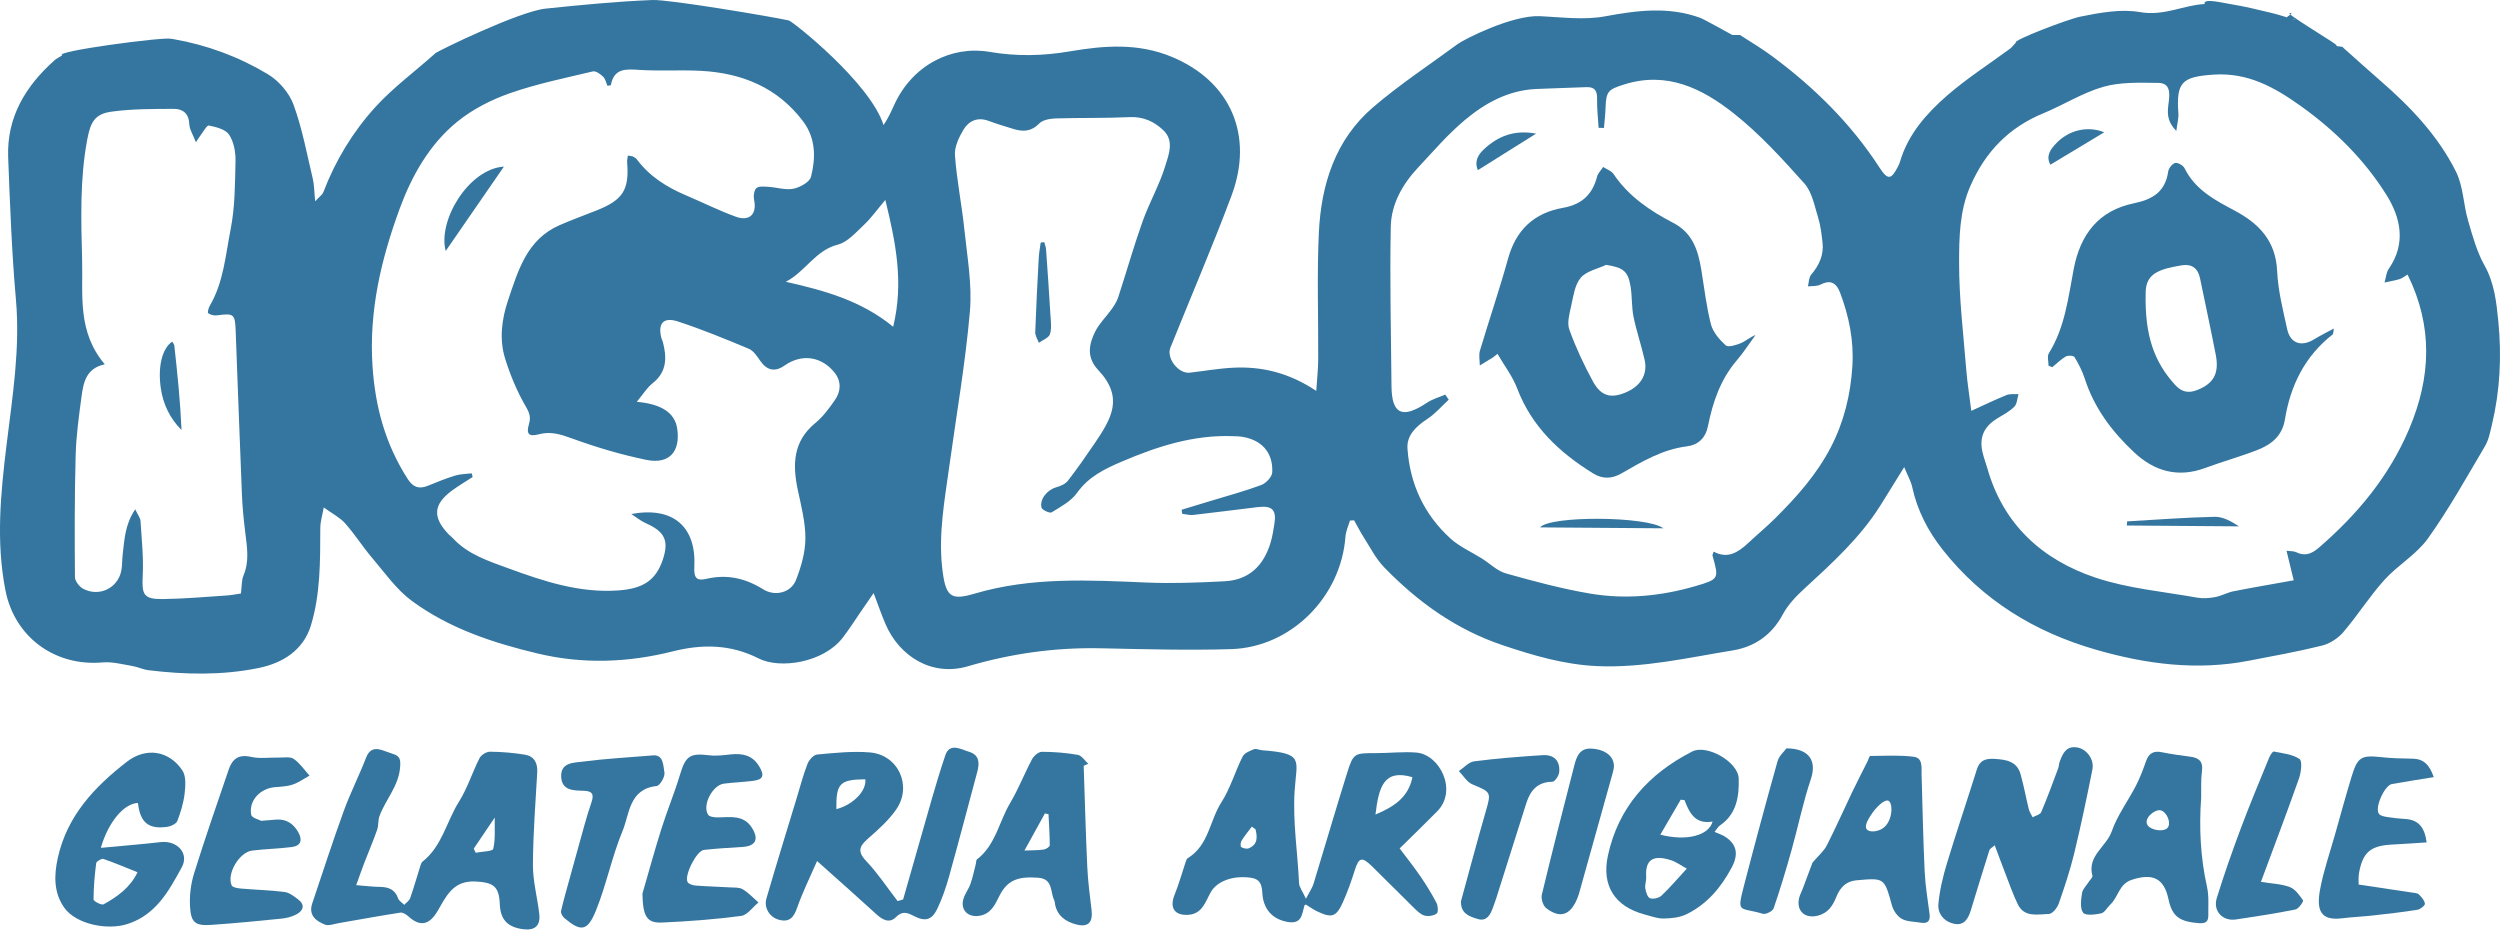
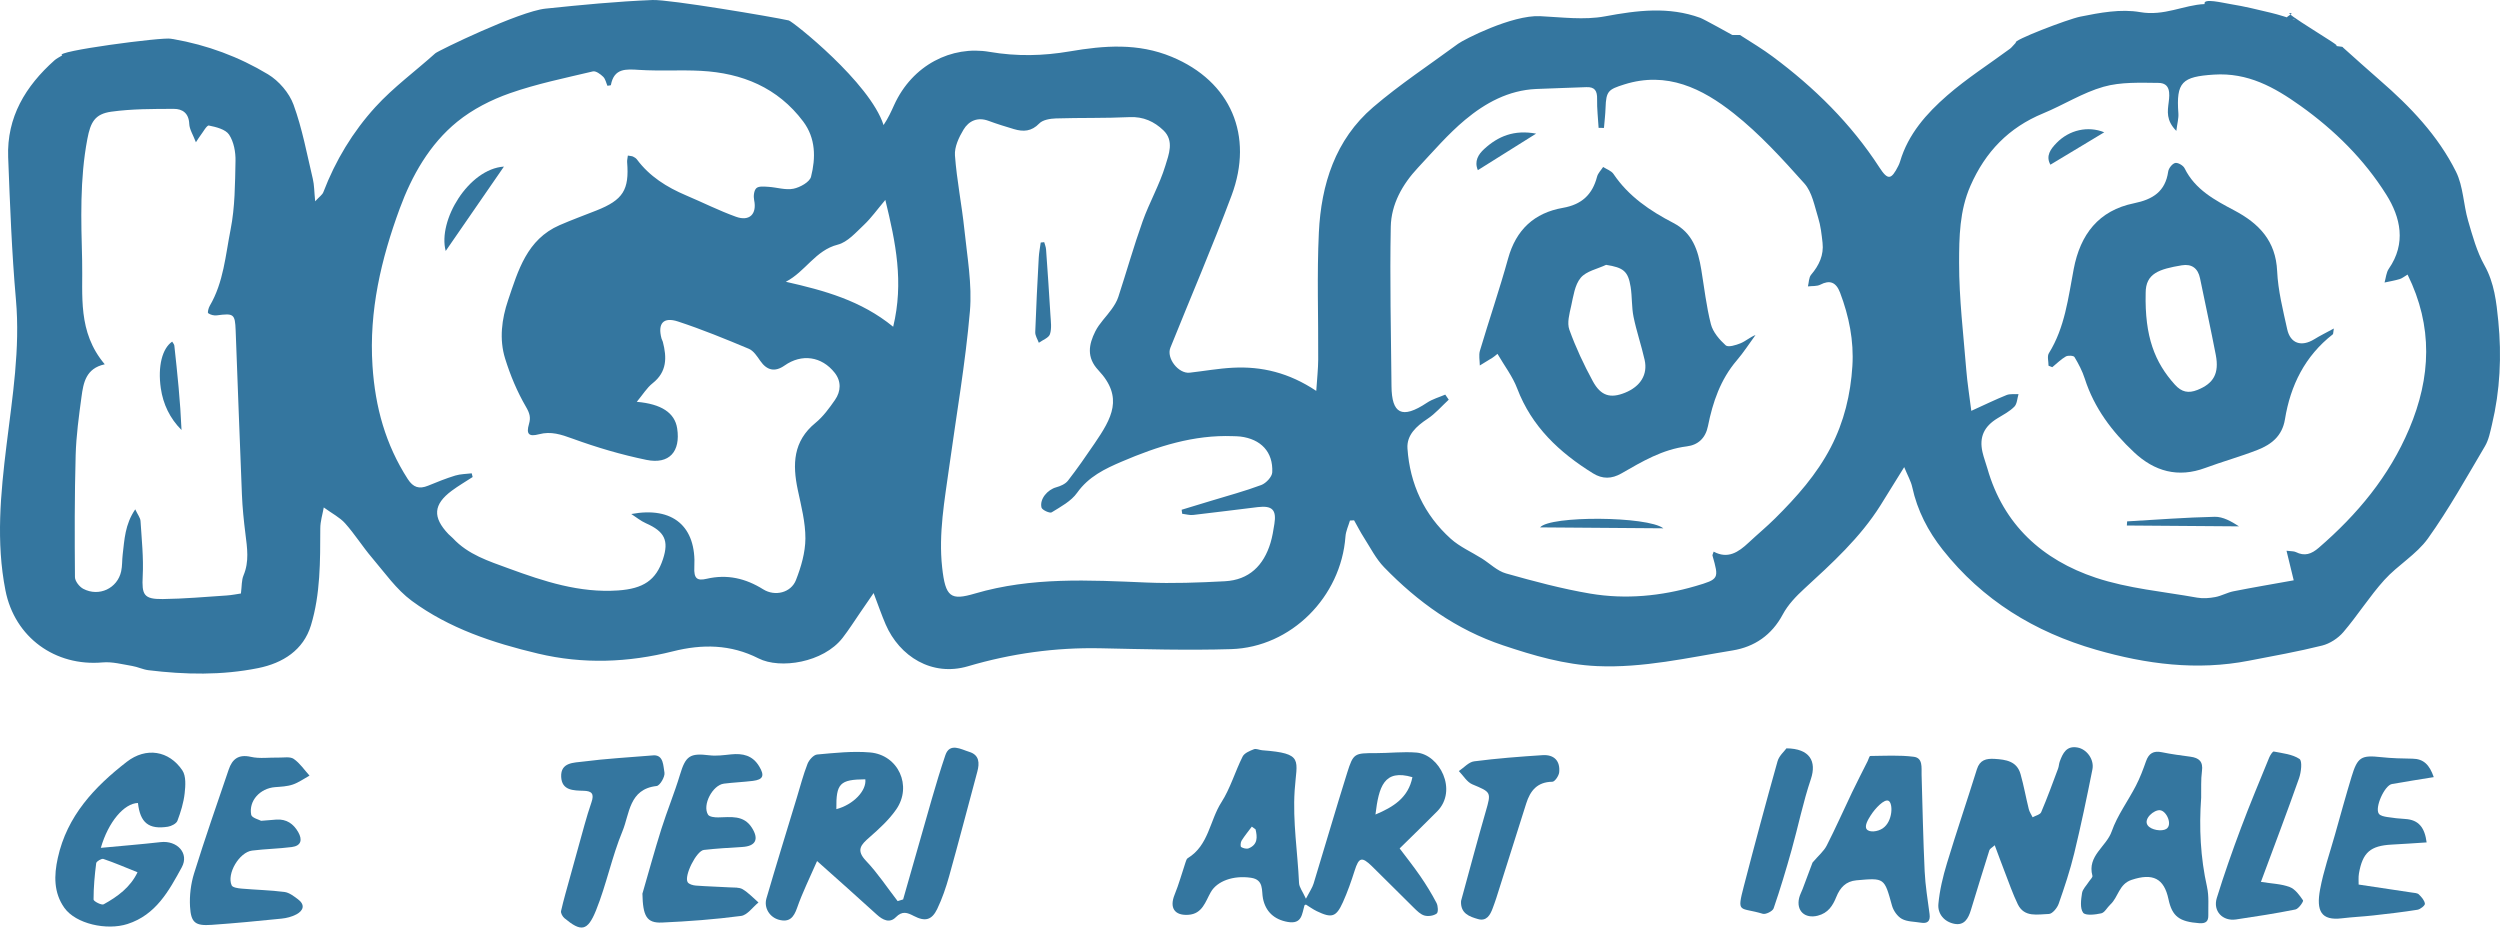
<svg xmlns="http://www.w3.org/2000/svg" width="206" height="77" viewBox="0 0 206 77" fill="none">
  <path d="M107.609 74.534C107.542 74.571 107.494 74.58 107.488 74.602C107.28 75.306 107.292 76.174 106.114 75.969C104.987 75.773 104.289 75.114 104.069 74.04C103.936 73.392 104.165 72.488 103.084 72.329C101.614 72.112 100.29 72.605 99.772 73.507C99.327 74.282 99.083 75.308 97.915 75.381C96.771 75.455 96.352 74.791 96.787 73.724C97.143 72.854 97.39 71.94 97.691 71.047C97.732 70.926 97.778 70.765 97.875 70.708C99.599 69.664 99.676 67.618 100.642 66.111C101.384 64.957 101.769 63.58 102.393 62.339C102.539 62.05 102.981 61.872 103.324 61.737C103.511 61.664 103.773 61.803 104.005 61.821C107.49 62.084 106.843 62.598 106.679 65.144C106.513 67.719 106.927 70.223 107.041 72.761C107.056 73.109 107.333 73.447 107.608 74.054C107.91 73.469 108.134 73.156 108.241 72.806C109.171 69.764 110.056 66.707 111.009 63.671C111.515 62.059 111.611 62.055 113.362 62.058C114.477 62.059 115.6 61.923 116.707 62.011C118.622 62.164 120.135 65.117 118.427 66.852C117.438 67.857 116.423 68.834 115.33 69.911C115.819 70.562 116.453 71.356 117.028 72.189C117.516 72.898 117.969 73.638 118.368 74.401C118.496 74.646 118.527 75.17 118.383 75.276C118.135 75.46 117.69 75.526 117.382 75.442C117.057 75.355 116.77 75.063 116.514 74.814C115.349 73.676 114.212 72.509 113.043 71.373C112.208 70.56 111.969 70.651 111.625 71.733C111.345 72.616 111.037 73.495 110.657 74.339C110.102 75.572 109.739 75.677 108.494 75.076C108.177 74.921 107.888 74.709 107.605 74.535L107.609 74.534ZM116.383 64.039C114.041 63.35 113.614 64.811 113.338 67.117C114.805 66.499 116.047 65.741 116.383 64.039ZM103.456 68.336C103.354 68.262 103.253 68.187 103.15 68.113C102.865 68.497 102.558 68.868 102.304 69.272C102.218 69.411 102.197 69.749 102.273 69.796C102.441 69.902 102.724 69.972 102.897 69.9C103.646 69.591 103.611 68.973 103.456 68.334L103.456 68.336Z" fill="#34769F" />
-   <path d="M29.35 72.938C30.116 72.997 30.723 73.073 31.332 73.082C32.035 73.092 32.548 73.303 32.803 74.022C32.878 74.235 33.136 74.382 33.309 74.559C33.476 74.377 33.722 74.223 33.797 74.01C34.105 73.129 34.36 72.23 34.64 71.338C34.678 71.217 34.724 71.072 34.815 70.999C36.434 69.727 36.794 67.684 37.823 66.052C38.522 64.943 38.916 63.645 39.516 62.467C39.65 62.203 40.083 61.938 40.377 61.94C41.334 61.949 42.3 62.031 43.245 62.184C44.019 62.309 44.313 62.865 44.267 63.65C44.123 66.188 43.924 68.727 43.913 71.266C43.908 72.603 44.275 73.941 44.434 75.282C44.552 76.271 44.084 76.696 43.103 76.566C41.804 76.394 41.23 75.766 41.18 74.469C41.125 72.991 40.594 72.706 39.176 72.636C37.315 72.543 36.764 73.867 36.06 75.066C35.378 76.223 34.616 76.39 33.654 75.513C33.478 75.353 33.195 75.169 32.992 75.2C31.296 75.461 29.607 75.775 27.914 76.065C27.53 76.131 27.081 76.313 26.768 76.186C26.038 75.89 25.4 75.416 25.729 74.441C26.585 71.903 27.406 69.355 28.321 66.838C28.864 65.343 29.592 63.915 30.166 62.43C30.438 61.727 30.863 61.611 31.492 61.811C31.808 61.914 32.116 62.038 32.433 62.142C32.974 62.32 33.011 62.618 32.971 63.197C32.861 64.768 31.774 65.872 31.271 67.24C31.14 67.596 31.202 68.02 31.075 68.38C30.754 69.295 30.37 70.189 30.021 71.093C29.812 71.637 29.622 72.188 29.35 72.936L29.35 72.938ZM39.036 69.932C39.089 70.043 39.143 70.153 39.196 70.266C39.701 70.165 40.594 70.156 40.643 69.947C40.832 69.152 40.748 68.292 40.767 67.365C40.12 68.325 39.577 69.128 39.035 69.932L39.036 69.932Z" fill="#34769F" />
  <path d="M74.418 74.112C74.86 72.563 75.295 71.013 75.745 69.467C76.447 67.05 77.089 64.614 77.896 62.231C78.257 61.165 79.19 61.748 79.872 61.955C80.698 62.209 80.723 62.871 80.531 63.584C79.758 66.458 79.008 69.337 78.208 72.203C77.951 73.123 77.638 74.04 77.227 74.897C76.78 75.822 76.228 75.958 75.302 75.477C74.76 75.196 74.353 75.034 73.814 75.58C73.307 76.094 72.739 75.813 72.238 75.354C70.664 73.915 69.063 72.503 67.327 70.95C66.719 72.346 66.121 73.544 65.683 74.801C65.404 75.605 65.043 76.021 64.177 75.787C63.424 75.582 62.928 74.81 63.154 74.03C63.967 71.242 64.826 68.468 65.669 65.69C65.948 64.769 66.191 63.835 66.539 62.941C66.666 62.619 67.04 62.197 67.332 62.171C68.778 62.04 70.249 61.879 71.689 62.001C74.026 62.2 75.19 64.769 73.846 66.7C73.25 67.557 72.448 68.291 71.655 68.985C70.951 69.602 70.505 70.04 71.368 70.943C72.33 71.954 73.107 73.142 73.966 74.251L74.42 74.112L74.418 74.112ZM68.916 66.674C70.322 66.304 71.416 65.148 71.303 64.214C69.201 64.234 68.889 64.547 68.916 66.674Z" fill="#34769F" />
  <path d="M164.368 69.645C164.143 69.85 163.966 69.931 163.926 70.056C163.407 71.698 162.904 73.343 162.401 74.99C162.192 75.679 161.861 76.29 161.027 76.12C160.196 75.95 159.651 75.295 159.723 74.489C159.825 73.361 160.097 72.232 160.426 71.144C161.212 68.547 162.088 65.979 162.896 63.389C163.139 62.615 163.66 62.491 164.357 62.532C165.295 62.59 166.191 62.721 166.493 63.788C166.762 64.737 166.934 65.715 167.172 66.673C167.23 66.908 167.381 67.12 167.488 67.343C167.73 67.207 168.107 67.128 168.193 66.925C168.698 65.744 169.137 64.533 169.587 63.33C169.656 63.145 169.655 62.934 169.724 62.749C169.975 62.067 170.274 61.424 171.197 61.597C171.95 61.737 172.58 62.58 172.414 63.404C171.956 65.712 171.473 68.017 170.919 70.302C170.577 71.713 170.116 73.098 169.635 74.47C169.514 74.816 169.114 75.302 168.832 75.31C167.914 75.333 166.809 75.629 166.265 74.508C165.848 73.645 165.535 72.731 165.188 71.837C164.926 71.166 164.682 70.489 164.366 69.649L164.368 69.645Z" fill="#34769F" />
-   <path d="M141.276 68.547C141.664 68.719 141.918 68.794 142.134 68.933C143.132 69.573 143.264 70.4 142.7 71.467C141.821 73.127 140.656 74.51 138.958 75.337C138.402 75.609 137.708 75.677 137.074 75.686C136.559 75.692 136.034 75.489 135.522 75.354C133.091 74.71 131.953 73.015 132.49 70.511C133.35 66.506 135.865 63.748 139.438 61.923C140.638 61.31 143.229 62.778 143.269 64.149C143.313 65.589 143.112 67.075 141.724 68.016C141.576 68.116 141.486 68.297 141.278 68.549L141.276 68.547ZM138.991 71.574C138.525 71.322 138.124 71.019 137.67 70.874C136.204 70.408 135.558 70.848 135.646 72.248C135.666 72.568 135.525 72.906 135.575 73.219C135.62 73.511 135.764 73.953 135.967 74.017C136.238 74.105 136.701 73.998 136.913 73.795C137.63 73.114 138.273 72.356 138.991 71.574ZM141.119 67.694C139.686 67.947 139.208 66.987 138.804 65.928C138.7 65.917 138.594 65.905 138.49 65.894C137.942 66.835 137.393 67.779 136.811 68.778C138.941 69.326 140.802 68.87 141.119 67.692L141.119 67.694Z" fill="#34769F" />
  <path d="M8.307 69.863C9.985 69.705 11.616 69.574 13.241 69.39C14.588 69.237 15.612 70.305 14.978 71.465C13.926 73.392 12.854 75.385 10.502 76.139C8.791 76.688 6.245 76.13 5.303 74.804C4.419 73.559 4.443 72.14 4.762 70.698C5.52 67.237 7.783 64.838 10.448 62.773C12.038 61.541 13.928 61.849 15.024 63.476C15.341 63.946 15.286 64.746 15.215 65.375C15.128 66.143 14.895 66.907 14.619 67.635C14.53 67.867 14.123 68.075 13.835 68.121C12.251 68.368 11.549 67.793 11.367 66.165C10.225 66.197 8.924 67.728 8.309 69.861L8.307 69.863ZM11.334 71.876C10.316 71.468 9.43 71.086 8.519 70.777C8.37 70.727 7.947 70.975 7.927 71.121C7.799 72.116 7.709 73.12 7.709 74.123C7.707 74.265 8.373 74.61 8.54 74.516C9.692 73.881 10.746 73.107 11.332 71.874L11.334 71.876Z" fill="#34769F" />
-   <path d="M89.296 63.099C89.391 65.877 89.463 68.66 89.592 71.438C89.647 72.616 89.8 73.789 89.943 74.96C90.072 76.017 89.664 76.443 88.645 76.165C87.817 75.939 87.136 75.482 86.944 74.548C86.917 74.417 86.918 74.273 86.861 74.159C86.527 73.479 86.784 72.421 85.552 72.326C83.816 72.191 82.973 72.563 82.331 73.859C81.979 74.569 81.649 75.3 80.714 75.46C79.788 75.619 79.127 75.002 79.378 74.096C79.498 73.656 79.811 73.273 79.964 72.84C80.153 72.301 80.267 71.737 80.411 71.181C80.442 71.058 80.423 70.874 80.5 70.815C82.039 69.638 82.317 67.713 83.234 66.172C83.922 65.014 84.411 63.74 85.048 62.548C85.196 62.273 85.578 61.947 85.852 61.948C86.841 61.953 87.839 62.029 88.812 62.2C89.133 62.257 89.388 62.68 89.674 62.936C89.55 62.99 89.423 63.046 89.299 63.1L89.296 63.099ZM84.417 70.085C85.033 70.06 85.52 70.071 85.995 70.004C86.183 69.977 86.498 69.779 86.498 69.657C86.502 68.8 86.438 67.944 86.396 67.086C86.296 67.067 86.199 67.047 86.099 67.028C85.552 68.023 85.002 69.019 84.415 70.085L84.417 70.085Z" fill="#34769F" />
  <path d="M52.939 73.625C53.455 71.85 53.942 70.064 54.499 68.299C54.972 66.801 55.576 65.343 56.029 63.841C56.497 62.285 56.842 62.038 58.458 62.237C59.041 62.309 59.649 62.22 60.242 62.16C61.202 62.064 62.009 62.237 62.556 63.146C63.013 63.904 62.9 64.24 62.031 64.346C61.24 64.442 60.443 64.473 59.652 64.572C58.717 64.688 57.85 66.339 58.343 67.129C58.456 67.312 58.895 67.359 59.183 67.353C60.21 67.337 61.278 67.133 61.96 68.213C62.558 69.161 62.264 69.727 61.158 69.791C60.104 69.854 59.048 69.915 57.999 70.034C57.389 70.103 56.35 72.174 56.663 72.692C56.766 72.862 57.099 72.953 57.336 72.972C58.263 73.043 59.193 73.064 60.122 73.119C60.485 73.141 60.907 73.103 61.193 73.272C61.674 73.559 62.068 73.992 62.498 74.364C62.021 74.749 61.582 75.404 61.064 75.473C58.905 75.758 56.725 75.921 54.547 76.018C53.276 76.074 52.972 75.484 52.935 73.623L52.939 73.625Z" fill="#34769F" />
  <path d="M21.52 67.635C22.124 67.585 22.452 67.552 22.782 67.533C23.606 67.481 24.18 67.878 24.574 68.567C24.938 69.206 24.813 69.7 24.039 69.797C22.956 69.935 21.858 69.952 20.773 70.088C19.714 70.221 18.662 72.005 19.09 72.956C19.169 73.133 19.618 73.197 19.903 73.221C21.081 73.324 22.266 73.347 23.436 73.497C23.829 73.547 24.213 73.846 24.551 74.099C25.16 74.555 25.009 75.028 24.424 75.344C24.053 75.542 23.608 75.654 23.188 75.696C21.274 75.891 19.361 76.075 17.443 76.208C16.097 76.303 15.735 76.044 15.658 74.7C15.607 73.792 15.724 72.826 15.995 71.959C16.887 69.09 17.876 66.252 18.846 63.408C19.14 62.545 19.655 62.133 20.673 62.365C21.4 62.531 22.189 62.407 22.952 62.425C23.376 62.435 23.901 62.325 24.202 62.533C24.71 62.884 25.078 63.441 25.503 63.91C25.046 64.162 24.612 64.481 24.126 64.646C23.666 64.804 23.152 64.822 22.66 64.861C21.432 64.96 20.48 65.979 20.699 67.138C20.748 67.392 21.353 67.543 21.515 67.635L21.52 67.635Z" fill="#34769F" />
  <path d="M200.538 64.036C199.302 64.238 198.197 64.408 197.095 64.604C196.484 64.714 195.658 66.56 196.019 67.055C196.142 67.225 196.463 67.283 196.704 67.323C197.193 67.403 197.69 67.454 198.185 67.484C199.307 67.547 199.801 68.204 199.954 69.415C198.974 69.477 198.032 69.546 197.09 69.594C195.326 69.685 194.681 70.234 194.378 71.966C194.322 72.285 194.357 72.619 194.351 72.887C195.827 73.107 197.285 73.324 198.742 73.546C198.938 73.577 199.183 73.579 199.308 73.696C199.53 73.909 199.778 74.189 199.812 74.465C199.83 74.609 199.438 74.925 199.198 74.964C197.986 75.158 196.767 75.297 195.548 75.433C194.691 75.529 193.828 75.565 192.971 75.669C191.247 75.878 190.849 75.047 191.174 73.291C191.456 71.768 191.976 70.289 192.397 68.792C192.847 67.196 193.286 65.597 193.766 64.011C194.263 62.37 194.565 62.21 196.223 62.39C197.077 62.484 197.94 62.502 198.801 62.516C199.698 62.531 200.189 63.01 200.54 64.032L200.538 64.036Z" fill="#34769F" />
  <path d="M53.872 62.237C54.687 62.223 54.645 63.1 54.751 63.659C54.814 63.991 54.378 64.737 54.108 64.767C51.824 65.018 51.883 67.067 51.295 68.482C50.418 70.597 49.971 72.889 49.112 75.015C48.406 76.764 47.87 76.788 46.509 75.656C46.353 75.525 46.193 75.237 46.231 75.066C46.441 74.14 46.711 73.225 46.962 72.309C47.188 71.483 47.413 70.655 47.647 69.831C48 68.587 48.314 67.33 48.737 66.109C48.981 65.405 48.76 65.18 48.107 65.161C47.256 65.135 46.292 65.151 46.241 64.007C46.188 62.8 47.306 62.852 48.053 62.754C49.925 62.511 51.817 62.41 53.87 62.239L53.872 62.237Z" fill="#34769F" />
  <path d="M186.299 72.668C187.184 72.811 187.975 72.828 188.673 73.092C189.122 73.262 189.481 73.763 189.77 74.19C189.827 74.273 189.409 74.887 189.146 74.941C187.525 75.268 185.887 75.518 184.249 75.763C183.143 75.927 182.33 75.074 182.665 73.992C183.266 72.046 183.945 70.121 184.66 68.213C185.389 66.265 186.197 64.344 186.984 62.418C187.063 62.226 187.269 61.907 187.361 61.926C188.088 62.07 188.894 62.148 189.478 62.538C189.722 62.701 189.617 63.627 189.442 64.126C188.453 66.934 187.394 69.716 186.299 72.67L186.299 72.668Z" fill="#34769F" />
  <path d="M120.393 74.23C121.069 71.769 121.72 69.305 122.428 66.855C122.886 65.275 122.878 65.28 121.324 64.631C120.877 64.445 120.577 63.911 120.209 63.536C120.627 63.258 121.021 62.792 121.467 62.734C123.339 62.493 125.226 62.346 127.112 62.225C128.062 62.165 128.572 62.703 128.477 63.641C128.447 63.929 128.114 64.416 127.914 64.417C126.671 64.431 126.093 65.148 125.758 66.213C124.942 68.807 124.12 71.397 123.298 73.989C123.208 74.274 123.102 74.554 123 74.834C122.792 75.401 122.489 75.934 121.788 75.732C121.092 75.531 120.324 75.276 120.391 74.232L120.393 74.23Z" fill="#34769F" />
  <path d="M147.201 61.663C149.132 61.683 149.708 62.732 149.214 64.202C148.571 66.107 148.173 68.094 147.628 70.034C147.175 71.651 146.693 73.261 146.147 74.847C146.066 75.084 145.494 75.37 145.253 75.296C143.335 74.712 143.09 75.344 143.703 72.982C144.593 69.556 145.511 66.138 146.469 62.73C146.597 62.276 147.03 61.907 147.203 61.665L147.201 61.663Z" fill="#34769F" />
-   <path d="M132.99 63.17C132.97 63.282 132.954 63.449 132.91 63.608C131.987 66.924 131.061 70.239 130.132 73.553C130.08 73.744 130.011 73.933 129.933 74.115C129.368 75.428 128.531 75.698 127.404 74.829C127.146 74.629 126.968 74.055 127.046 73.725C127.913 70.126 128.829 66.538 129.753 62.954C130.033 61.877 130.498 61.572 131.452 61.715C132.411 61.861 133.001 62.397 132.988 63.17L132.99 63.17Z" fill="#34769F" />
  <path d="M168.799 30.136C168.801 29.786 168.671 29.355 168.829 29.103C170.152 26.975 170.421 24.543 170.873 22.171C171.416 19.316 172.925 17.343 175.846 16.748C177.385 16.434 178.424 15.789 178.66 14.133C178.698 13.863 178.997 13.483 179.237 13.429C179.459 13.379 179.897 13.633 180.01 13.865C180.876 15.627 182.498 16.486 184.107 17.338C186.145 18.419 187.524 19.845 187.637 22.345C187.711 23.948 188.117 25.542 188.463 27.12C188.722 28.313 189.64 28.605 190.699 27.952C191.168 27.662 191.668 27.418 192.307 27.069C192.249 27.426 192.261 27.518 192.225 27.546C189.933 29.334 188.734 31.75 188.279 34.558C188.057 35.92 187.164 36.626 186.025 37.071C184.612 37.625 183.142 38.029 181.719 38.556C179.469 39.393 177.527 38.844 175.844 37.265C174.03 35.565 172.559 33.617 171.786 31.201C171.586 30.577 171.275 29.982 170.937 29.42C170.863 29.297 170.401 29.271 170.221 29.375C169.816 29.61 169.476 29.956 169.109 30.256C169.007 30.216 168.905 30.176 168.801 30.136H168.799ZM176.803 24.149C176.718 27.744 177.555 29.862 179.211 31.696C179.765 32.31 180.32 32.428 181.065 32.132C182.396 31.604 182.876 30.779 182.58 29.241C182.174 27.133 181.713 25.035 181.283 22.932C181.113 22.099 180.592 21.726 179.781 21.861C177.916 22.175 176.797 22.523 176.803 24.147V24.149Z" fill="#34769F" />
  <path d="M175.275 42.962C177.681 42.824 180.086 42.636 182.494 42.584C183.172 42.57 183.859 42.96 184.496 43.372C181.415 43.348 178.334 43.324 175.253 43.302L175.275 42.962Z" fill="#34769F" />
  <path d="M173.389 10.901C171.868 11.817 170.429 12.682 168.953 13.571C168.547 12.844 168.977 12.276 169.454 11.785C170.509 10.696 172.056 10.358 173.389 10.901Z" fill="#34769F" />
  <path d="M123.395 29.155C123.201 29.308 123.109 29.396 123.003 29.462C122.649 29.684 122.292 29.898 121.936 30.116C121.934 29.708 121.834 29.273 121.946 28.899C122.701 26.359 123.562 23.852 124.268 21.3C124.923 18.928 126.426 17.539 128.786 17.126C130.326 16.856 131.213 16.041 131.597 14.562C131.673 14.27 131.927 14.027 132.097 13.759C132.386 13.947 132.774 14.07 132.952 14.336C134.193 16.181 135.967 17.375 137.881 18.369C139.476 19.196 139.923 20.631 140.185 22.215C140.435 23.72 140.601 25.246 140.98 26.719C141.148 27.37 141.682 27.988 142.199 28.457C142.401 28.639 143.042 28.441 143.428 28.283C143.842 28.114 144.193 27.786 144.655 27.604C144.141 28.305 143.672 29.043 143.108 29.7C141.766 31.269 141.13 33.139 140.737 35.107C140.537 36.104 139.923 36.664 139 36.78C136.988 37.029 135.308 38.031 133.613 39.006C132.802 39.471 132.049 39.487 131.269 39.006C128.498 37.289 126.214 35.161 125.017 32.01C124.641 31.019 123.964 30.142 123.395 29.159V29.155ZM132.342 21.823C131.627 22.163 130.712 22.337 130.25 22.89C129.759 23.478 129.643 24.413 129.463 25.218C129.321 25.856 129.111 26.605 129.315 27.168C129.841 28.627 130.506 30.048 131.247 31.41C131.913 32.635 132.704 32.845 133.901 32.362C135.172 31.848 135.791 30.865 135.517 29.652C135.25 28.463 134.848 27.302 134.604 26.109C134.44 25.304 134.494 24.455 134.364 23.64C134.157 22.341 133.769 22.049 132.34 21.823H132.342Z" fill="#34769F" />
  <path d="M137.06 43.533C133.723 43.508 130.386 43.481 126.905 43.456C127.721 42.474 135.769 42.528 137.06 43.533Z" fill="#34769F" />
  <path d="M121.774 14.019C121.466 13.285 121.808 12.724 122.304 12.272C123.446 11.227 124.763 10.674 126.576 11.011C124.863 12.084 123.341 13.04 121.776 14.021L121.774 14.019Z" fill="#34769F" />
  <path d="M41.524 13.727C39.963 15.989 38.363 18.311 36.726 20.68C36.055 18.179 38.609 13.921 41.524 13.727Z" fill="#34769F" />
  <path d="M86.043 19.953C86.095 20.151 86.181 20.347 86.195 20.549C86.325 22.353 86.448 24.157 86.556 25.964C86.588 26.491 86.672 27.057 86.516 27.536C86.417 27.84 85.919 28.014 85.599 28.245C85.495 27.954 85.294 27.66 85.304 27.372C85.374 25.326 85.483 23.28 85.593 21.236C85.615 20.816 85.699 20.401 85.755 19.985C85.851 19.975 85.947 19.965 86.043 19.955V19.953Z" fill="#34769F" />
  <path d="M14.185 28.148C14.249 28.259 14.351 28.363 14.365 28.477C14.617 30.775 14.858 33.073 14.958 35.433C14.003 34.48 13.44 33.307 13.25 31.99C12.988 30.16 13.378 28.705 14.185 28.15V28.148Z" fill="#34769F" />
  <path d="M204.72 21.863C204.088 20.734 203.735 19.432 203.369 18.175C202.983 16.846 202.975 15.357 202.376 14.152C200.893 11.175 198.609 8.787 196.106 6.617C195.077 5.724 194.065 4.807 193.048 3.9C193.102 3.82 192.429 3.834 192.483 3.752C193.29 4.016 187.617 0.743 188.806 1.1C188.948 1.142 188.333 1.38 188.459 1.474C188.423 1.556 189.114 1.542 189.078 1.624C188.423 1.43 187.775 1.208 187.112 1.051C186.021 0.789 184.926 0.519 183.819 0.343C183.142 0.235 181.497 -0.184 181.663 0.335C179.96 0.403 178.328 1.348 176.346 0.999C174.767 0.721 173.027 1.045 171.414 1.372C170.363 1.586 165.756 3.36 166.113 3.508C165.851 3.782 165.754 3.918 165.626 4.014C163.895 5.291 162.067 6.458 160.45 7.866C158.75 9.349 157.233 11.047 156.566 13.309C156.528 13.435 156.476 13.559 156.416 13.677C155.839 14.822 155.559 14.872 154.862 13.795C152.52 10.18 149.507 7.219 146.074 4.665C145.252 4.054 144.371 3.52 143.374 2.885L142.739 2.881C142.739 2.881 140.397 1.576 140.103 1.47C137.494 0.523 134.92 0.851 132.256 1.346C130.532 1.668 128.688 1.418 126.903 1.332C124.587 1.222 120.615 3.26 120.148 3.606C117.8 5.335 115.35 6.945 113.142 8.837C110.027 11.509 108.864 15.201 108.674 19.158C108.508 22.639 108.64 26.135 108.62 29.624C108.616 30.41 108.526 31.193 108.46 32.21C106.204 30.707 103.966 30.178 101.591 30.3C100.4 30.361 99.217 30.575 98.03 30.709C97.109 30.813 96.092 29.516 96.439 28.653C98.12 24.471 99.904 20.329 101.481 16.109C103.321 11.185 101.439 6.709 96.547 4.681C93.772 3.53 90.988 3.748 88.145 4.234C85.953 4.607 83.795 4.661 81.535 4.274C78.42 3.738 75.179 5.347 73.676 8.656C73.434 9.189 73.197 9.723 72.805 10.306C71.684 6.799 65.308 1.752 64.994 1.684C63.673 1.388 55.145 -0.052 53.771 0.001C50.825 0.119 47.884 0.405 44.949 0.711C42.779 0.937 36.099 4.186 35.873 4.389C34.227 5.868 32.414 7.193 30.932 8.819C29.075 10.857 27.639 13.229 26.644 15.835C26.562 16.049 26.322 16.203 25.97 16.588C25.888 15.769 25.896 15.239 25.776 14.74C25.289 12.69 24.907 10.596 24.188 8.628C23.832 7.652 22.977 6.661 22.082 6.122C19.688 4.679 17.064 3.708 14.287 3.223C14.221 3.211 14.153 3.211 14.089 3.193C13.484 3.027 4.284 4.246 5.131 4.561C4.876 4.721 4.662 4.815 4.496 4.965C2.106 7.093 0.548 9.653 0.673 12.958C0.823 16.872 0.969 20.79 1.313 24.691C1.671 28.741 1.023 32.701 0.538 36.674C0.048 40.674 -0.336 44.66 0.45 48.653C1.211 52.525 4.552 54.931 8.456 54.583C9.254 54.513 10.083 54.741 10.89 54.875C11.346 54.951 11.779 55.169 12.235 55.225C15.252 55.594 18.271 55.656 21.267 55.053C23.313 54.641 25.001 53.568 25.622 51.528C26.408 48.944 26.384 46.227 26.392 43.535C26.392 42.96 26.578 42.385 26.678 41.813C27.373 42.319 28.004 42.634 28.44 43.124C29.233 44.013 29.871 45.038 30.644 45.947C31.695 47.18 32.656 48.571 33.937 49.514C37.022 51.784 40.621 52.973 44.325 53.854C48.054 54.741 51.752 54.599 55.449 53.67C57.859 53.063 60.199 53.083 62.503 54.252C64.281 55.155 67.84 54.603 69.428 52.563C69.954 51.886 70.411 51.156 70.899 50.449C71.24 49.953 71.582 49.456 71.986 48.868C72.362 49.854 72.639 50.667 72.979 51.454C74.122 54.088 76.789 55.776 79.763 54.899C83.317 53.85 86.964 53.34 90.689 53.418C94.273 53.494 97.862 53.596 101.443 53.488C106.39 53.338 110.504 49.18 110.866 44.211C110.898 43.765 111.108 43.332 111.236 42.892C111.35 42.886 111.464 42.88 111.577 42.874C111.847 43.35 112.093 43.841 112.389 44.301C112.92 45.13 113.374 46.043 114.049 46.74C116.831 49.61 120.008 51.89 123.852 53.176C126.384 54.024 128.923 54.769 131.603 54.887C135.389 55.055 139.068 54.198 142.767 53.596C144.569 53.302 145.992 52.333 146.901 50.629C147.325 49.834 147.994 49.134 148.667 48.517C150.965 46.407 153.271 44.313 154.951 41.641C155.557 40.678 156.15 39.707 156.906 38.49C157.197 39.203 157.465 39.655 157.569 40.142C157.987 42.071 158.878 43.779 160.077 45.296C163.358 49.448 167.648 52.08 172.715 53.538C176.857 54.731 181.029 55.275 185.306 54.443C187.324 54.052 189.352 53.692 191.344 53.194C191.985 53.035 192.659 52.591 193.092 52.086C194.273 50.703 195.252 49.14 196.469 47.791C197.576 46.565 199.117 45.689 200.062 44.369C201.792 41.949 203.245 39.329 204.764 36.762C205.073 36.236 205.195 35.585 205.339 34.977C206.007 32.174 206.144 29.326 205.861 26.471C205.705 24.897 205.539 23.33 204.722 21.865L204.72 21.863ZM20.068 47.41C19.898 47.807 19.932 48.289 19.852 48.904C19.554 48.946 19.116 49.038 18.673 49.068C16.919 49.184 15.162 49.342 13.406 49.362C11.835 49.38 11.681 49.004 11.759 47.474C11.837 45.967 11.675 44.445 11.579 42.932C11.563 42.67 11.354 42.42 11.144 41.969C10.289 43.224 10.257 44.477 10.109 45.693C10.053 46.151 10.083 46.625 9.985 47.072C9.681 48.481 8.159 49.204 6.858 48.517C6.54 48.349 6.18 47.887 6.176 47.558C6.148 44.209 6.142 40.86 6.234 37.513C6.278 35.902 6.5 34.294 6.716 32.695C6.872 31.537 7.08 30.352 8.632 30.018C6.368 27.334 6.84 24.347 6.768 21.472C6.684 18.121 6.566 14.772 7.199 11.445C7.459 10.08 7.809 9.391 9.172 9.203C10.87 8.969 12.607 8.975 14.327 8.971C15.032 8.969 15.558 9.325 15.594 10.204C15.612 10.662 15.909 11.109 16.143 11.723C16.335 11.433 16.407 11.305 16.497 11.191C16.735 10.887 17.038 10.308 17.212 10.344C17.81 10.464 18.585 10.656 18.877 11.095C19.266 11.681 19.422 12.528 19.406 13.257C19.366 15.148 19.366 17.072 19.001 18.912C18.581 21.032 18.425 23.256 17.286 25.196C17.18 25.376 17.084 25.758 17.156 25.808C17.34 25.942 17.63 26.015 17.86 25.986C19.262 25.804 19.366 25.86 19.418 27.23C19.594 31.736 19.746 36.242 19.934 40.746C19.978 41.831 20.088 42.916 20.224 43.993C20.367 45.146 20.547 46.277 20.066 47.41H20.068ZM68.807 32.949C68.335 33.629 67.828 34.328 67.196 34.845C65.348 36.354 65.292 38.26 65.736 40.358C66.017 41.685 66.371 43.034 66.365 44.373C66.359 45.522 66.011 46.717 65.586 47.8C65.176 48.844 63.859 49.168 62.888 48.561C61.434 47.652 59.917 47.3 58.228 47.692C57.453 47.871 57.161 47.69 57.213 46.722C57.391 43.388 55.455 41.713 52.018 42.355C52.42 42.612 52.795 42.928 53.227 43.118C54.76 43.793 55.133 44.538 54.63 46.071C54.058 47.816 53.005 48.509 50.931 48.653C47.754 48.873 44.825 47.907 41.916 46.84C40.267 46.235 38.569 45.701 37.32 44.351C37.208 44.229 37.068 44.133 36.954 44.013C35.629 42.62 35.701 41.569 37.228 40.434C37.777 40.027 38.373 39.681 38.946 39.307C38.92 39.205 38.896 39.103 38.87 39.002C38.415 39.059 37.941 39.056 37.51 39.187C36.748 39.421 36.007 39.721 35.27 40.023C34.542 40.32 34.047 40.169 33.599 39.473C31.767 36.626 30.916 33.551 30.694 30.15C30.396 25.602 31.411 21.336 32.938 17.184C33.933 14.478 35.392 11.886 37.679 10.028C38.936 9.007 40.477 8.22 42.015 7.682C44.233 6.905 46.559 6.43 48.853 5.884C49.093 5.826 49.477 6.106 49.7 6.324C49.89 6.507 49.946 6.829 50.052 7.069C50.214 7.039 50.332 7.037 50.336 7.013C50.597 5.602 51.577 5.69 52.684 5.76C54.372 5.866 56.075 5.748 57.765 5.838C61.154 6.02 64.083 7.215 66.183 10.01C67.22 11.393 67.224 13.005 66.829 14.564C66.717 15.002 65.925 15.441 65.378 15.551C64.728 15.681 64.011 15.437 63.32 15.395C62.98 15.375 62.521 15.321 62.323 15.507C62.123 15.693 62.075 16.177 62.141 16.492C62.379 17.627 61.769 18.269 60.638 17.859C59.238 17.354 57.899 16.678 56.526 16.097C54.944 15.425 53.525 14.54 52.48 13.135C52.404 13.034 52.278 12.96 52.162 12.902C52.08 12.86 51.974 12.862 51.736 12.818C51.709 13.053 51.663 13.211 51.676 13.363C51.858 15.651 51.339 16.474 49.153 17.341C48.136 17.745 47.105 18.119 46.104 18.556C43.416 19.731 42.693 22.293 41.866 24.739C41.34 26.295 41.128 27.95 41.62 29.54C42.045 30.917 42.615 32.276 43.338 33.519C43.646 34.048 43.748 34.396 43.588 34.939C43.346 35.767 43.57 36.006 44.415 35.782C45.406 35.519 46.238 35.803 47.179 36.144C49.161 36.866 51.205 37.471 53.269 37.895C55.153 38.28 56.09 37.205 55.799 35.299C55.603 34.015 54.493 33.285 52.47 33.111C52.965 32.518 53.297 31.958 53.775 31.58C54.968 30.637 54.952 29.454 54.618 28.168C54.594 28.072 54.532 27.986 54.508 27.89C54.18 26.657 54.652 26.091 55.871 26.493C57.849 27.142 59.783 27.936 61.705 28.741C62.093 28.903 62.387 29.363 62.647 29.736C63.194 30.529 63.857 30.677 64.653 30.116C66.053 29.131 67.704 29.349 68.785 30.725C69.332 31.425 69.296 32.242 68.805 32.951L68.807 32.949ZM73.596 26.923C70.945 24.757 67.918 23.936 64.752 23.218C66.375 22.377 67.184 20.627 69.031 20.159C69.84 19.953 70.529 19.15 71.191 18.528C71.78 17.973 72.256 17.298 72.951 16.474C73.812 20.001 74.482 23.258 73.598 26.925L73.596 26.923ZM105.009 43.172C104.926 43.695 104.844 44.227 104.69 44.732C104.126 46.599 102.925 47.791 100.927 47.895C98.781 48.007 96.625 48.091 94.481 48.001C89.73 47.8 85.002 47.536 80.336 48.907C78.348 49.492 77.904 49.234 77.633 46.752C77.327 43.965 77.837 41.215 78.216 38.464C78.806 34.194 79.549 29.938 79.921 25.65C80.112 23.434 79.697 21.158 79.465 18.918C79.253 16.876 78.838 14.852 78.688 12.806C78.638 12.11 79.013 11.311 79.395 10.68C79.831 9.956 80.558 9.621 81.463 9.96C82.147 10.216 82.848 10.428 83.547 10.638C84.323 10.87 84.998 10.838 85.637 10.172C85.929 9.87 86.537 9.774 87.008 9.758C89.03 9.695 91.058 9.747 93.078 9.651C94.213 9.597 95.111 10.018 95.866 10.74C96.773 11.609 96.302 12.742 96.028 13.645C95.55 15.222 94.705 16.684 94.15 18.245C93.418 20.297 92.825 22.401 92.147 24.473C92.031 24.829 91.822 25.164 91.604 25.472C91.164 26.093 90.587 26.637 90.253 27.306C89.718 28.377 89.508 29.444 90.505 30.505C92.613 32.749 91.604 34.468 90.193 36.542C89.486 37.583 88.768 38.618 87.997 39.611C87.787 39.881 87.384 40.057 87.034 40.153C86.317 40.348 85.649 41.12 85.819 41.821C85.867 42.023 86.501 42.312 86.654 42.219C87.406 41.755 88.261 41.3 88.752 40.608C89.702 39.271 91.038 38.632 92.445 38.031C95.37 36.782 98.36 35.816 101.599 35.94C101.798 35.948 101.998 35.946 102.196 35.97C103.898 36.178 104.912 37.235 104.834 38.918C104.818 39.289 104.324 39.817 103.934 39.963C102.574 40.472 101.165 40.848 99.772 41.273C98.971 41.517 98.17 41.759 97.368 42.003C97.382 42.113 97.397 42.223 97.412 42.334C97.714 42.37 98.022 42.466 98.316 42.432C100.094 42.233 101.868 41.995 103.647 41.785C104.836 41.645 105.195 42.013 105.009 43.176V43.172ZM152.636 30.168C152.49 32.502 151.952 34.749 150.859 36.856C149.694 39.099 148.044 40.95 146.275 42.708C145.572 43.407 144.803 44.041 144.079 44.72C143.248 45.5 142.371 46.089 141.206 45.454C141.142 45.657 141.094 45.727 141.108 45.777C141.648 47.686 141.66 47.722 139.712 48.293C136.87 49.124 133.951 49.404 131.036 48.913C128.694 48.517 126.382 47.895 124.092 47.25C123.373 47.048 122.769 46.437 122.11 46.021C121.251 45.482 120.285 45.06 119.542 44.393C117.35 42.418 116.173 39.877 115.975 36.953C115.901 35.852 116.709 35.117 117.626 34.512C118.275 34.084 118.797 33.467 119.376 32.933C119.28 32.793 119.184 32.655 119.089 32.516C118.585 32.733 118.035 32.883 117.586 33.183C115.504 34.572 114.681 34.084 114.659 31.818C114.617 27.442 114.515 23.062 114.599 18.688C114.635 16.826 115.56 15.185 116.841 13.817C118.103 12.468 119.316 11.049 120.727 9.872C122.391 8.482 124.3 7.439 126.564 7.333C127.946 7.269 129.329 7.241 130.712 7.181C131.419 7.151 131.615 7.493 131.601 8.158C131.585 8.949 131.679 9.741 131.725 10.534C131.873 10.536 132.019 10.54 132.166 10.542C132.212 9.986 132.28 9.431 132.298 8.873C132.344 7.497 132.536 7.371 133.827 6.961C137.36 5.842 140.273 7.297 142.859 9.341C144.993 11.027 146.859 13.079 148.679 15.116C149.319 15.831 149.515 16.97 149.818 17.943C150.024 18.602 150.1 19.31 150.178 20.001C150.292 21.02 149.894 21.863 149.239 22.635C149.043 22.864 149.055 23.274 148.973 23.6C149.319 23.556 149.712 23.604 150.004 23.452C150.751 23.066 151.283 23.222 151.621 24.111C152.36 26.058 152.768 28.084 152.636 30.164V30.168ZM198.517 35.343C196.861 39.259 194.243 42.392 191.066 45.136C190.459 45.66 189.907 45.853 189.176 45.49C189.014 45.41 188.8 45.432 188.409 45.382C188.622 46.261 188.798 46.976 189.002 47.818C187.264 48.131 185.649 48.403 184.043 48.721C183.529 48.822 183.052 49.102 182.538 49.198C182.055 49.288 181.529 49.332 181.049 49.246C178.252 48.745 175.363 48.495 172.691 47.604C168.301 46.139 165.08 43.24 163.759 38.596C163.632 38.148 163.46 37.711 163.358 37.259C163.074 36.018 163.484 35.139 164.595 34.466C165.076 34.174 165.596 33.902 165.983 33.509C166.211 33.277 166.219 32.827 166.325 32.476C165.995 32.496 165.636 32.436 165.344 32.551C164.433 32.917 163.548 33.349 162.435 33.854C162.275 32.574 162.107 31.541 162.023 30.499C161.787 27.554 161.426 24.607 161.43 21.662C161.432 19.538 161.462 17.367 162.365 15.309C163.596 12.506 165.522 10.51 168.357 9.341C170.034 8.65 171.606 7.638 173.333 7.149C174.759 6.745 176.344 6.817 177.858 6.831C178.85 6.841 178.79 7.708 178.702 8.408C178.606 9.173 178.474 9.918 179.329 10.786C179.407 10.158 179.529 9.745 179.499 9.343C179.305 6.755 179.809 6.318 182.42 6.148C185.22 5.966 187.394 7.177 189.548 8.711C192.375 10.726 194.811 13.137 196.637 16.049C197.804 17.907 198.29 20.051 196.839 22.143C196.623 22.455 196.599 22.898 196.487 23.28C196.903 23.188 197.324 23.12 197.732 22.998C197.94 22.936 198.118 22.78 198.384 22.625C200.494 26.903 200.318 31.087 198.517 35.345V35.343Z" fill="#34769F" />
  <path d="M181.862 73.095C181.316 70.659 181.197 68.203 181.376 65.728C181.392 64.999 181.343 64.263 181.441 63.545C181.55 62.747 181.202 62.448 180.488 62.352C179.701 62.247 178.909 62.142 178.132 61.983C177.452 61.843 177.063 62.072 176.834 62.722C176.593 63.41 176.333 64.098 176 64.742C175.349 66.006 174.469 67.181 174.006 68.503C173.565 69.77 171.967 70.522 172.415 72.163C172.452 72.292 172.221 72.494 172.115 72.663C171.92 72.972 171.608 73.263 171.558 73.594C171.476 74.134 171.378 74.834 171.649 75.206C171.835 75.462 172.648 75.37 173.143 75.259C173.432 75.193 173.631 74.772 173.891 74.534C174.553 73.928 174.594 72.846 175.648 72.499C177.385 71.926 178.316 72.361 178.683 74.095C178.984 75.516 179.58 75.95 181.219 76.071C181.764 76.111 181.972 75.916 181.965 75.428C181.952 74.649 182.028 73.843 181.86 73.093L181.862 73.095ZM178.497 68.307C178.13 68.534 177.245 68.397 176.969 68.007C176.593 67.477 177.497 66.706 177.99 66.763C178.54 66.825 179.038 67.977 178.497 68.307Z" fill="#34769F" />
  <path d="M158.996 75.316C158.842 74.145 158.647 72.975 158.592 71.797C158.468 69.147 158.416 66.495 158.339 63.842C158.322 63.25 158.461 62.455 157.695 62.358C156.514 62.207 155.304 62.282 154.107 62.293C154.035 62.292 153.967 62.573 153.893 62.72C153.465 63.575 153.023 64.426 152.611 65.287C151.911 66.75 151.257 68.236 150.519 69.678C150.284 70.138 149.848 70.494 149.352 71.076C149.125 71.682 148.832 72.47 148.535 73.255C148.442 73.501 148.309 73.737 148.249 73.992C147.996 75.06 148.728 75.718 149.779 75.453C150.636 75.237 151.018 74.635 151.314 73.902C151.618 73.151 152.092 72.614 152.974 72.537C155.293 72.33 155.267 72.327 155.9 74.622C156.016 75.04 156.347 75.514 156.714 75.715C157.154 75.957 157.74 75.938 158.262 76.027C158.828 76.125 159.075 75.91 158.996 75.314L158.996 75.316ZM155.151 68.247C154.713 68.549 154.011 68.611 153.809 68.32C153.61 68.035 153.953 67.493 154.143 67.192C154.511 66.609 155.27 65.809 155.613 65.985C156.002 66.185 155.969 67.683 155.151 68.245L155.151 68.247Z" fill="#34769F" />
</svg>